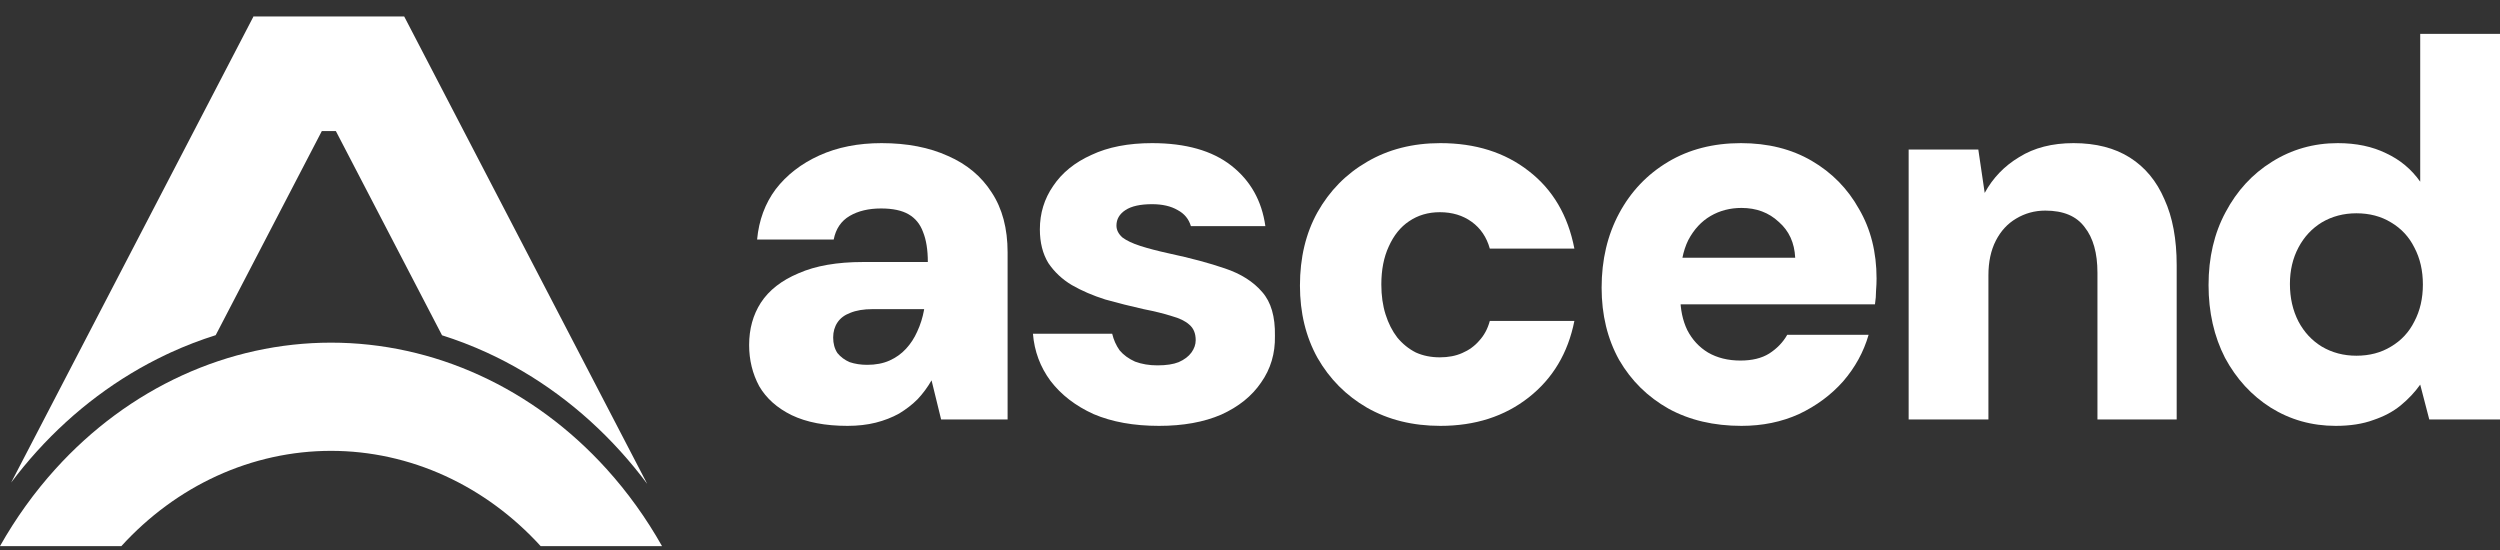
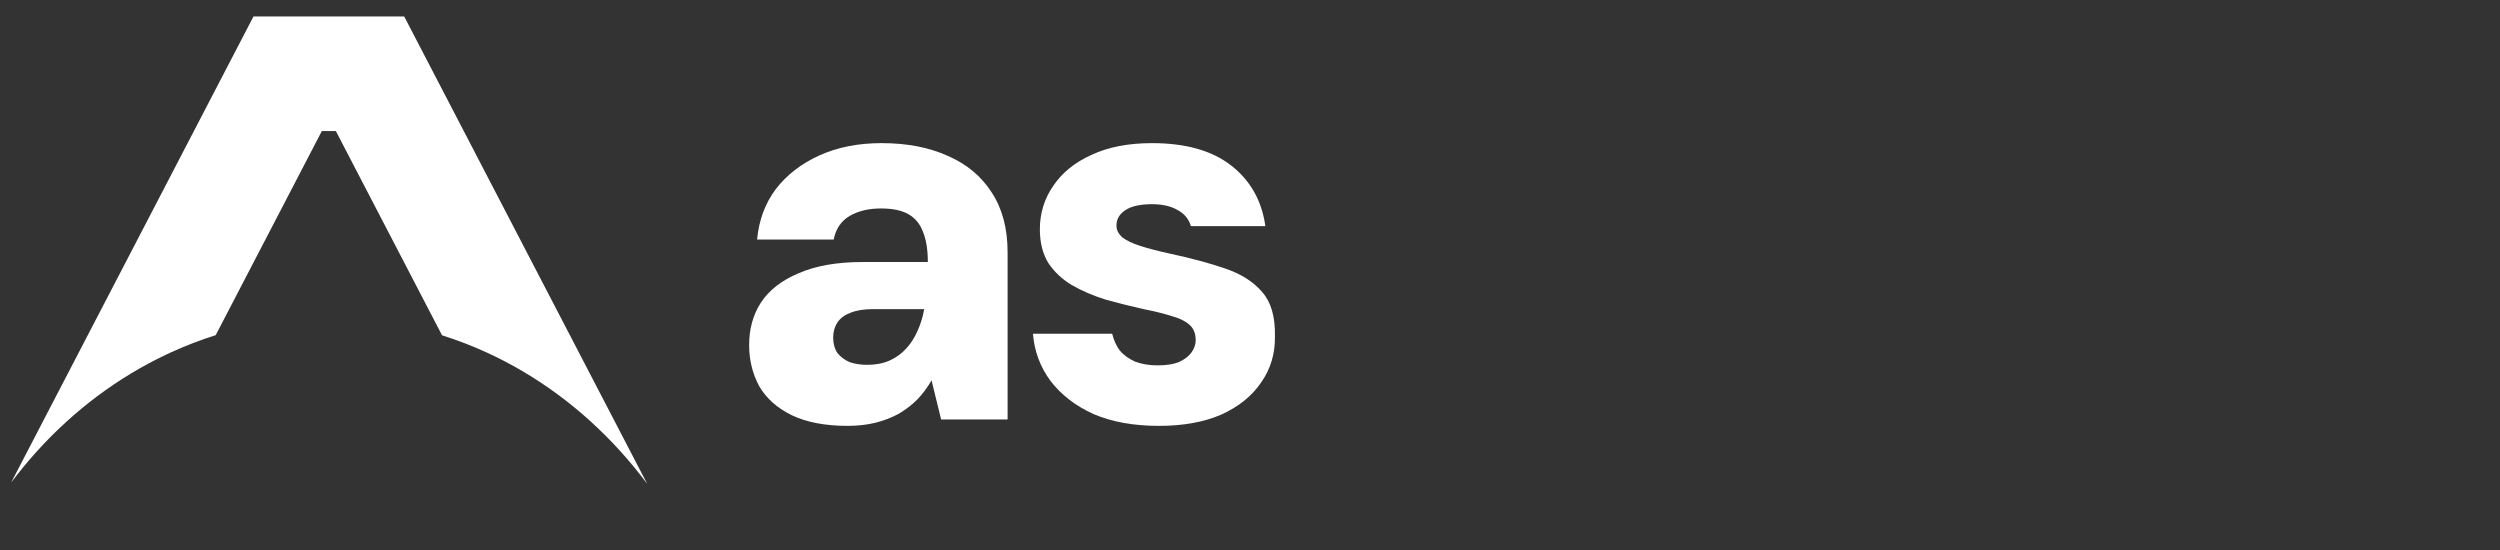
<svg xmlns="http://www.w3.org/2000/svg" width="150" height="33" viewBox="0 0 150 33" fill="none">
  <rect x="0" y="0" width="150" height="33" fill="#333333" stroke="none" />
  <path d="M50.851 25.552C49.511 25.552 48.394 25.338 47.501 24.91C46.628 24.481 45.98 23.903 45.554 23.175C45.15 22.425 44.948 21.6 44.948 20.701C44.948 19.737 45.182 18.891 45.65 18.163C46.139 17.413 46.894 16.824 47.915 16.395C48.937 15.945 50.224 15.721 51.777 15.721H55.67C55.67 14.992 55.574 14.393 55.383 13.921C55.212 13.45 54.925 13.097 54.521 12.861C54.117 12.625 53.564 12.508 52.862 12.508C52.117 12.508 51.489 12.658 50.979 12.957C50.468 13.257 50.149 13.729 50.022 14.371H45.426C45.533 13.214 45.905 12.208 46.543 11.351C47.203 10.494 48.075 9.819 49.16 9.327C50.245 8.834 51.489 8.588 52.894 8.588C54.425 8.588 55.755 8.845 56.882 9.359C58.01 9.851 58.882 10.58 59.499 11.544C60.137 12.508 60.456 13.707 60.456 15.142V25.167H56.467L55.893 22.821C55.659 23.228 55.383 23.603 55.063 23.946C54.744 24.267 54.372 24.556 53.947 24.813C53.521 25.049 53.053 25.231 52.542 25.36C52.032 25.488 51.468 25.552 50.851 25.552ZM52.032 21.89C52.542 21.89 52.989 21.804 53.372 21.633C53.755 21.461 54.085 21.226 54.361 20.926C54.638 20.626 54.861 20.283 55.032 19.898C55.223 19.491 55.361 19.051 55.446 18.58V18.548H52.351C51.819 18.548 51.372 18.623 51.011 18.773C50.67 18.901 50.415 19.094 50.245 19.351C50.075 19.608 49.99 19.908 49.99 20.251C49.99 20.615 50.075 20.926 50.245 21.183C50.436 21.418 50.681 21.6 50.979 21.729C51.298 21.836 51.649 21.89 52.032 21.89Z" fill="white" />
  <path d="M69.54 25.552C68.029 25.552 66.721 25.317 65.615 24.846C64.53 24.353 63.668 23.689 63.03 22.853C62.413 22.018 62.062 21.076 61.977 20.026H66.732C66.817 20.39 66.966 20.722 67.178 21.022C67.412 21.3 67.721 21.525 68.104 21.697C68.508 21.847 68.955 21.922 69.444 21.922C69.976 21.922 70.401 21.857 70.72 21.729C71.061 21.579 71.316 21.386 71.486 21.151C71.656 20.915 71.742 20.669 71.742 20.412C71.742 20.005 71.614 19.694 71.359 19.48C71.125 19.266 70.774 19.094 70.306 18.966C69.838 18.816 69.274 18.677 68.614 18.548C67.849 18.377 67.083 18.184 66.317 17.97C65.572 17.734 64.902 17.445 64.306 17.102C63.732 16.759 63.264 16.32 62.902 15.785C62.562 15.228 62.392 14.553 62.392 13.761C62.392 12.797 62.658 11.929 63.19 11.158C63.721 10.366 64.487 9.744 65.487 9.295C66.487 8.823 67.7 8.588 69.125 8.588C71.146 8.588 72.731 9.038 73.88 9.937C75.028 10.837 75.709 12.047 75.922 13.568H71.454C71.327 13.139 71.061 12.818 70.657 12.604C70.252 12.368 69.742 12.251 69.125 12.251C68.423 12.251 67.891 12.368 67.529 12.604C67.168 12.84 66.987 13.15 66.987 13.536C66.987 13.793 67.104 14.028 67.338 14.243C67.593 14.435 67.955 14.607 68.423 14.757C68.891 14.907 69.465 15.057 70.146 15.207C71.444 15.485 72.561 15.785 73.497 16.106C74.454 16.427 75.198 16.899 75.73 17.52C76.262 18.12 76.517 18.998 76.496 20.154C76.517 21.204 76.241 22.136 75.667 22.95C75.114 23.764 74.316 24.406 73.273 24.878C72.231 25.328 70.986 25.552 69.54 25.552Z" fill="white" />
-   <path d="M86.422 25.552C84.762 25.552 83.294 25.188 82.018 24.46C80.763 23.732 79.774 22.736 79.05 21.472C78.348 20.208 77.997 18.762 77.997 17.134C77.997 15.463 78.348 13.996 79.05 12.732C79.774 11.447 80.763 10.441 82.018 9.712C83.294 8.963 84.762 8.588 86.422 8.588C88.528 8.588 90.293 9.145 91.719 10.258C93.165 11.372 94.08 12.925 94.463 14.917H89.389C89.198 14.232 88.836 13.696 88.304 13.311C87.772 12.925 87.134 12.732 86.39 12.732C85.688 12.732 85.071 12.915 84.539 13.279C84.028 13.621 83.624 14.125 83.326 14.789C83.028 15.431 82.88 16.192 82.88 17.07C82.88 17.734 82.965 18.334 83.135 18.869C83.305 19.405 83.539 19.865 83.837 20.251C84.156 20.637 84.528 20.936 84.954 21.151C85.379 21.343 85.858 21.44 86.39 21.44C86.9 21.44 87.347 21.354 87.73 21.183C88.134 21.011 88.475 20.765 88.751 20.444C89.049 20.122 89.262 19.726 89.389 19.255H94.463C94.08 21.183 93.165 22.714 91.719 23.849C90.272 24.985 88.507 25.552 86.422 25.552Z" fill="white" />
-   <path d="M104.489 25.552C102.83 25.552 101.372 25.21 100.117 24.524C98.862 23.817 97.873 22.843 97.15 21.6C96.448 20.337 96.097 18.891 96.097 17.263C96.097 15.592 96.448 14.103 97.15 12.797C97.852 11.49 98.83 10.462 100.085 9.712C101.34 8.963 102.798 8.588 104.457 8.588C106.074 8.588 107.489 8.941 108.701 9.648C109.914 10.355 110.86 11.319 111.541 12.54C112.243 13.739 112.594 15.132 112.594 16.717C112.594 16.931 112.584 17.177 112.562 17.456C112.562 17.713 112.541 17.98 112.498 18.259H99.511V15.463H107.712C107.669 14.564 107.34 13.846 106.723 13.311C106.127 12.754 105.382 12.476 104.489 12.476C103.808 12.476 103.191 12.636 102.638 12.957C102.085 13.279 101.638 13.761 101.298 14.403C100.979 15.046 100.819 15.86 100.819 16.845V17.809C100.819 18.559 100.958 19.223 101.234 19.801C101.532 20.379 101.947 20.829 102.479 21.151C103.032 21.472 103.681 21.633 104.425 21.633C105.127 21.633 105.702 21.493 106.148 21.215C106.616 20.915 106.978 20.54 107.233 20.09H112.116C111.818 21.118 111.307 22.05 110.584 22.886C109.861 23.7 108.978 24.353 107.935 24.846C106.893 25.317 105.744 25.552 104.489 25.552Z" fill="white" />
-   <path d="M114.519 25.167V8.973H118.699L119.082 11.576C119.571 10.676 120.262 9.959 121.156 9.423C122.049 8.866 123.134 8.588 124.411 8.588C125.751 8.588 126.879 8.877 127.793 9.455C128.708 10.034 129.399 10.869 129.867 11.961C130.357 13.032 130.601 14.35 130.601 15.913V25.167H125.847V16.363C125.847 15.185 125.591 14.275 125.081 13.632C124.592 12.968 123.805 12.636 122.72 12.636C122.081 12.636 121.496 12.797 120.964 13.118C120.454 13.418 120.05 13.857 119.752 14.435C119.454 15.014 119.305 15.71 119.305 16.524V25.167H114.519Z" fill="white" />
-   <path d="M140.14 25.552C138.714 25.552 137.417 25.188 136.247 24.46C135.098 23.732 134.183 22.736 133.502 21.472C132.843 20.187 132.513 18.73 132.513 17.102C132.513 15.453 132.853 13.996 133.534 12.732C134.215 11.447 135.14 10.441 136.31 9.712C137.502 8.963 138.821 8.588 140.267 8.588C141.374 8.588 142.341 8.791 143.171 9.198C144.001 9.584 144.682 10.151 145.213 10.901V2.033H150V25.167H145.756L145.213 23.078C144.894 23.528 144.501 23.946 144.033 24.331C143.586 24.696 143.044 24.985 142.405 25.199C141.767 25.435 141.012 25.552 140.14 25.552ZM141.384 21.343C142.171 21.343 142.863 21.161 143.458 20.797C144.075 20.433 144.543 19.93 144.862 19.287C145.203 18.644 145.373 17.905 145.373 17.07C145.373 16.235 145.203 15.496 144.862 14.853C144.543 14.21 144.075 13.707 143.458 13.343C142.863 12.979 142.171 12.797 141.384 12.797C140.618 12.797 139.927 12.979 139.31 13.343C138.714 13.707 138.246 14.21 137.906 14.853C137.566 15.496 137.395 16.224 137.395 17.038C137.395 17.873 137.566 18.623 137.906 19.287C138.246 19.93 138.714 20.433 139.31 20.797C139.927 21.161 140.618 21.343 141.384 21.343Z" fill="white" />
  <path d="M24.245 0.992L24.252 0.988L38.832 29.032C38.327 28.354 37.792 27.702 37.228 27.079C34.929 24.538 32.2 22.522 29.196 21.147C28.321 20.747 27.428 20.404 26.522 20.117L20.152 7.865H19.309L12.942 20.11C12.028 20.398 11.128 20.744 10.246 21.147L9.966 21.278C7.072 22.649 4.441 24.618 2.214 27.079C1.672 27.678 1.157 28.304 0.669 28.953L15.197 1.011V0.988H24.245V0.992Z" fill="white" />
-   <path d="M19.861 20.559C22.922 20.559 25.956 21.225 28.791 22.523C31.627 23.821 34.213 25.728 36.396 28.141C37.661 29.539 38.776 31.091 39.721 32.766H32.439C30.803 30.971 28.859 29.539 26.713 28.556C24.545 27.564 22.216 27.051 19.861 27.051C17.506 27.051 15.177 27.564 13.008 28.556C10.862 29.539 8.919 30.971 7.282 32.766H0C0.946 31.091 2.061 29.539 3.326 28.141C5.509 25.728 8.094 23.821 10.93 22.523C13.765 21.225 16.8 20.559 19.861 20.559Z" fill="white" />
</svg>